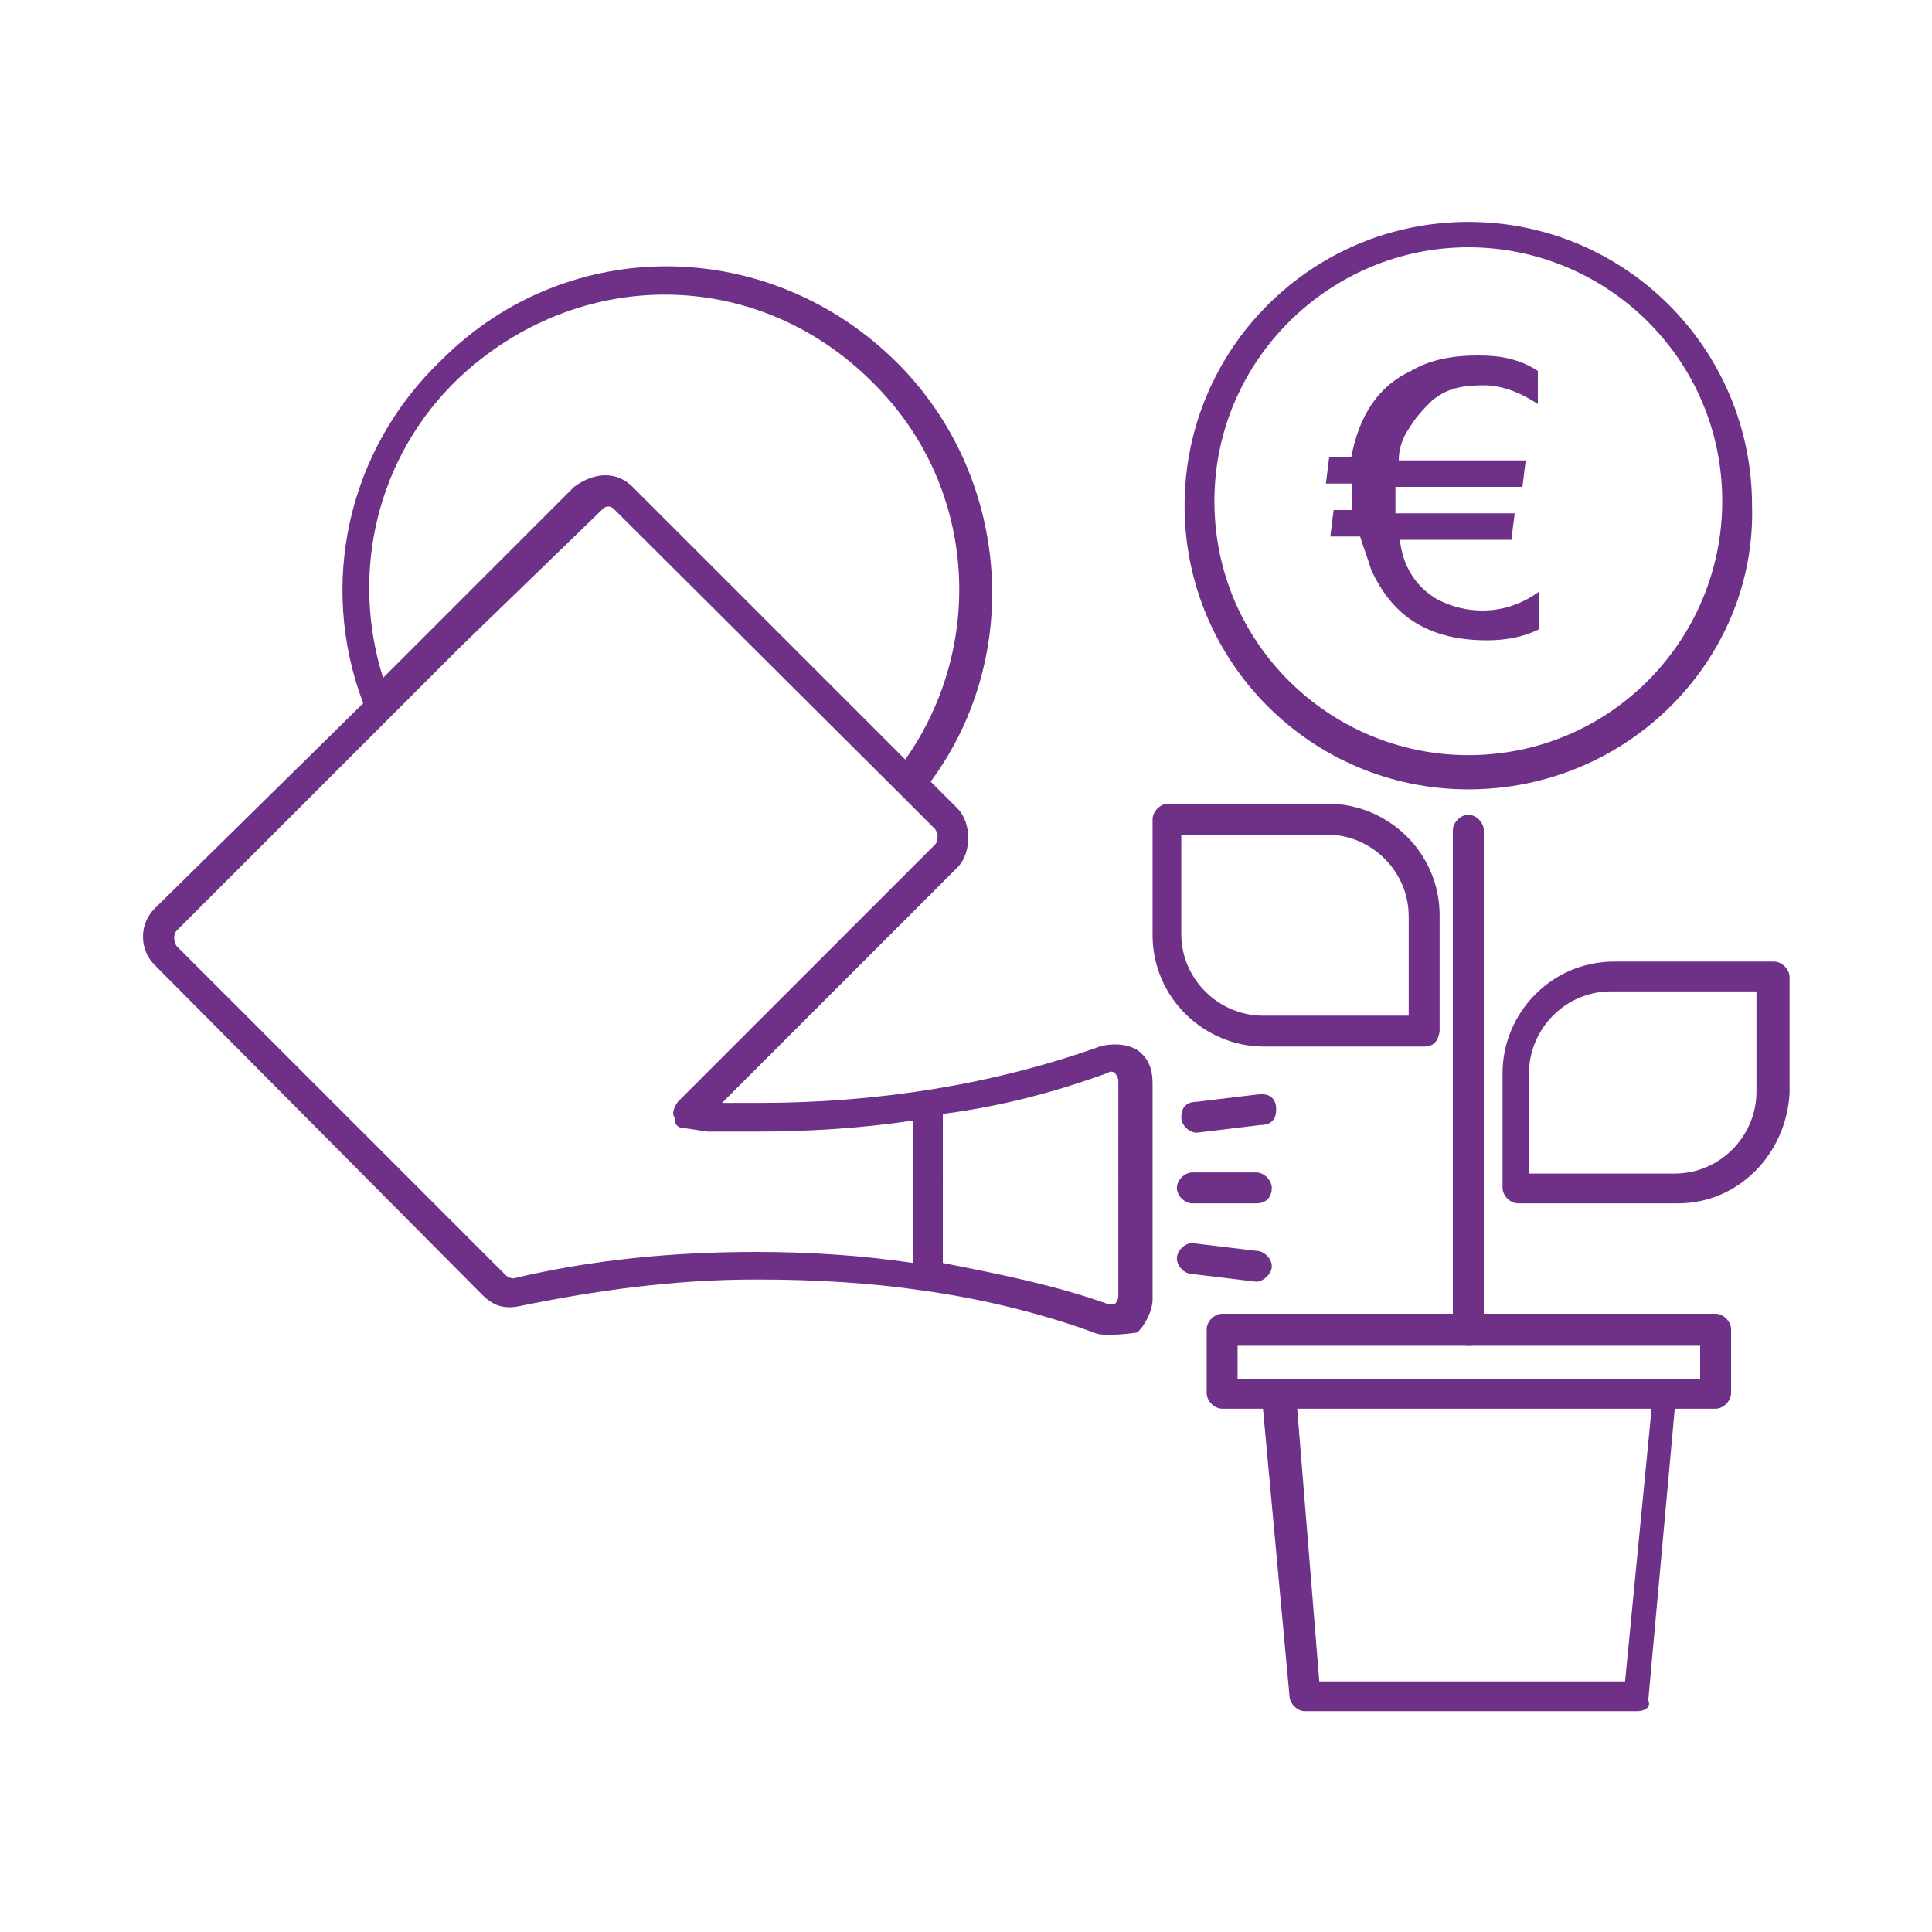
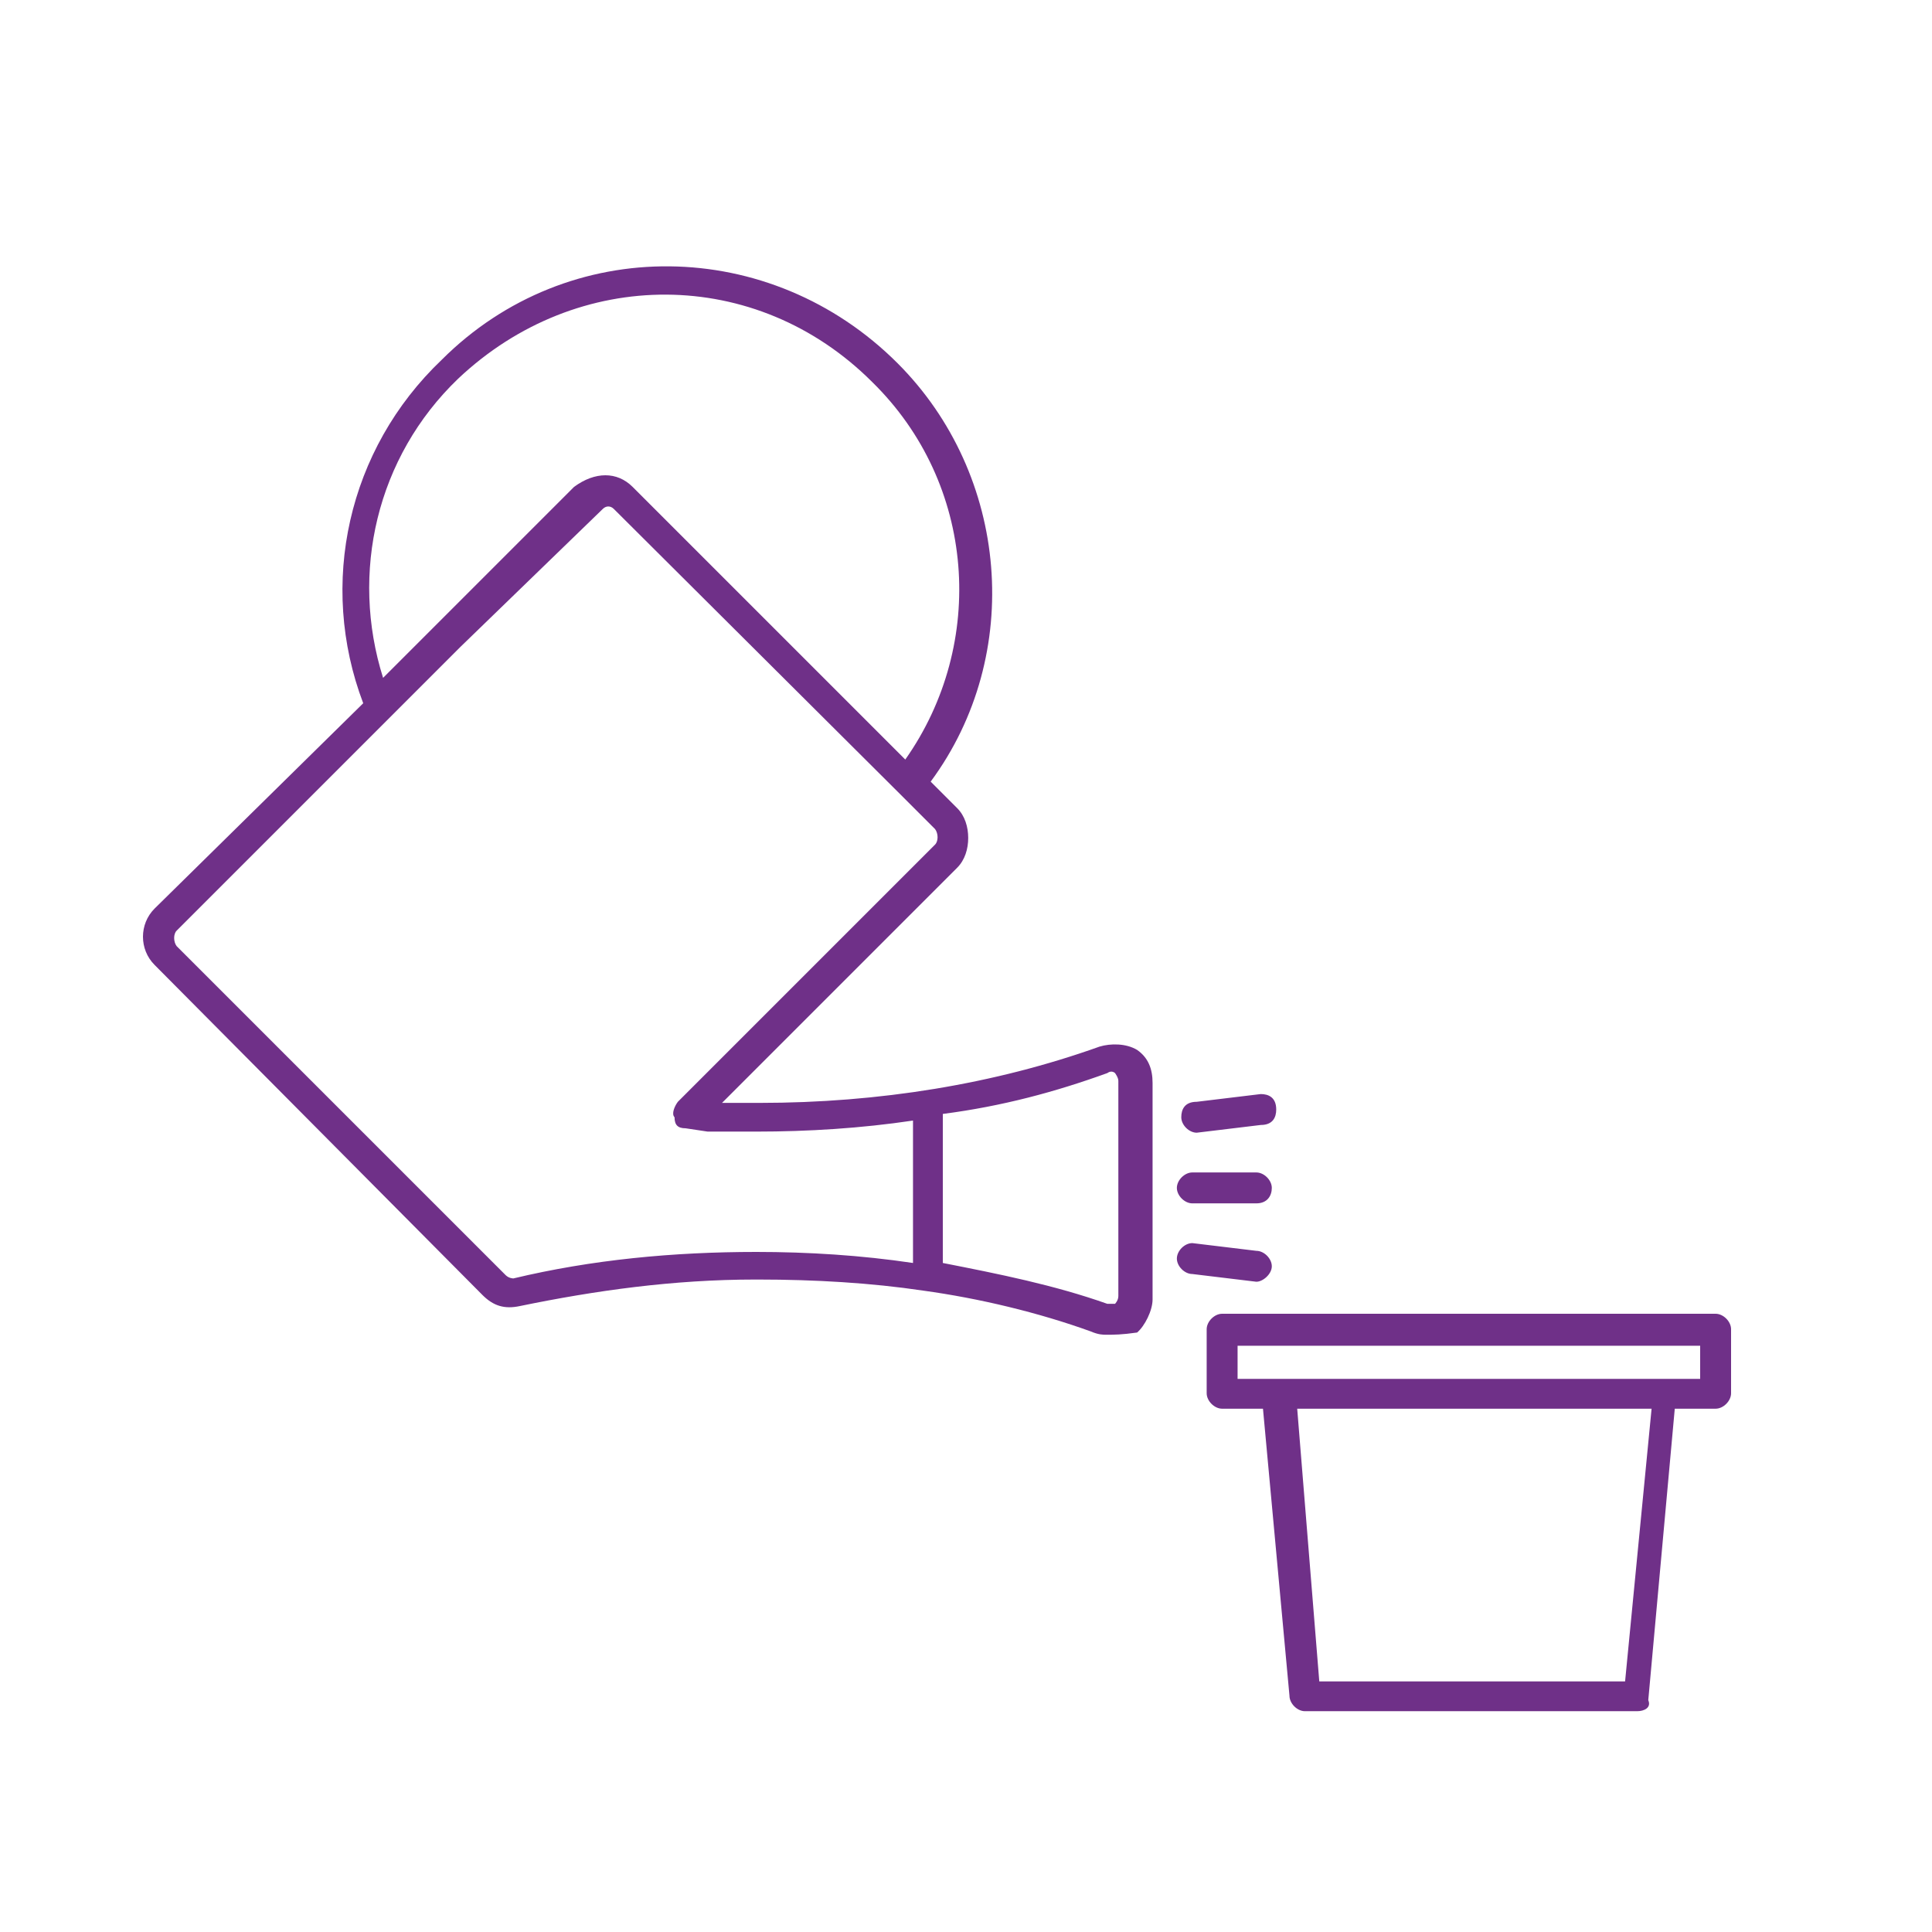
<svg xmlns="http://www.w3.org/2000/svg" version="1.1" id="Calque_1" x="0px" y="0px" viewBox="0 0 175 175" style="enable-background:new 0 0 175 175;" xml:space="preserve">
  <style type="text/css">
	.st0{fill:#6F3088;}
</style>
  <g>
    <g>
-       <path class="st0" d="M133,121.9c-0.7,0-1.4-0.7-1.4-1.4V75.2c0-0.7,0.7-1.4,1.4-1.4s1.4,0.7,1.4,1.4v45.3    C134.4,121.2,134.1,121.9,133,121.9z M152,109h-14.5c-0.7,0-1.4-0.7-1.4-1.4V97.2c0-5.4,4.4-10.1,10.1-10.1h14.5    c0.7,0,1.4,0.7,1.4,1.4v10.5C161.8,104.6,157.4,109,152,109z M138.5,106.3h13.2c4.1,0,7.4-3.4,7.4-7.4v-9.1h-13.2    c-4.1,0-7.4,3.4-7.4,7.4V106.3z M129,94.8h-14.5c-5.4,0-10.1-4.4-10.1-10.1V74.2c0-0.7,0.7-1.4,1.4-1.4h14.5    c5.4,0,10.1,4.4,10.1,10.1v10.5C130.3,94.1,130,94.8,129,94.8z M107,75.5v9.1c0,4.1,3.4,7.4,7.4,7.4h13.2V83    c0-4.1-3.4-7.4-7.4-7.4H107z M133,71.5c-14.2,0-25.7-11.5-25.7-25.7s11.5-25.7,25.7-25.7s25.7,11.5,25.7,25.7    C159.1,59.6,147.6,71.5,133,71.5z M110,45.4c0,12.9,10.5,23,23,23c12.9,0,23-10.5,23-23c0-12.9-10.5-23-23-23    C120.5,22.4,110,32.6,110,45.4z" />
-     </g>
+       </g>
    <g>
-       <path class="st0" d="M134.4,34.9c-2,0-3.4,0.3-4.7,1.4c-0.7,0.7-1.4,1.4-2,2.4c-0.7,1-1,2-1,3h11.5l-0.3,2.4h-11.5    c0,0.3,0,0.3,0,0.7c0,1,0,1.4,0,1.7h10.8l-0.3,2.4h-10.1c0.3,2.7,1.7,4.4,3.4,5.4c1.4,0.7,2.7,1,4.1,1c2,0,3.7-0.7,5.1-1.7v3.4    c-1.4,0.7-3,1-4.7,1c-5.1,0-8.5-2-10.5-6.4c-0.3-1-0.7-2-1-3h-2.7l0.3-2.4h1.7c0-0.3,0-1,0-1.7c0-0.3,0-0.3,0-0.7h-2.4l0.3-2.4h2    c0.7-3.7,2.4-6.4,5.4-7.8c1.7-1,3.7-1.4,6.1-1.4c2,0,3.7,0.3,5.4,1.4l0,3C137.8,35.6,136.1,34.9,134.4,34.9" />
-     </g>
+       </g>
    <g>
      <path class="st0" d="M148.3,155h-30.1c-0.7,0-1.4-0.7-1.4-1.4l-2.4-26h-3.7c-0.7,0-1.4-0.7-1.4-1.4v-5.8c0-0.7,0.7-1.4,1.4-1.4    h44.7c0.7,0,1.4,0.7,1.4,1.4v5.8c0,0.7-0.7,1.4-1.4,1.4h-3.7l-2.4,26.4C149.6,154.7,148.9,155,148.3,155z M119.5,152.3h27.7    l2.4-24.7h-32.1L119.5,152.3z M150.6,124.9h3.4v-3h-41.9v3H150.6z M100.2,120.9c-0.3,0-0.7,0-1.4-0.3c-4.7-1.7-10.1-3-15.2-3.7    l0,0c-4.7-0.7-9.8-1-14.9-1c0,0,0,0-0.3,0c-7.4,0-14.5,1-21.3,2.4c-1.4,0.3-2.4,0-3.4-1L14,87.4c-1.4-1.4-1.4-3.7,0-5.1l18.9-18.6    c-4.1-10.8-1.4-23,7.1-31.1c11.5-11.5,29.8-11.2,41.3,0.3c10.1,10.1,11.5,26.4,3,37.9l2.4,2.4c0.7,0.7,1,1.7,1,2.7    c0,1-0.3,2-1,2.7L65.4,99.9c1,0,2,0,3.4,0c10.8,0,21.3-1.7,30.8-5.1c1-0.3,2.4-0.3,3.4,0.3c1,0.7,1.4,1.7,1.4,3l0,0v19.6    c0,1-0.7,2.4-1.4,3C101.6,120.9,100.9,120.9,100.2,120.9z M85.4,114.4c5.1,1,10.1,2,14.9,3.7c0.3,0,0.7,0,0.7,0s0.3-0.3,0.3-0.7    V97.9c0-0.3-0.3-0.7-0.3-0.7s-0.3-0.3-0.7,0c-4.7,1.7-9.5,3-14.9,3.7V114.4z M41.7,58.6L16,84.3c-0.3,0.3-0.3,1,0,1.4l29.8,29.8    c0.3,0.3,0.7,0.3,0.7,0.3c7.1-1.7,14.5-2.4,22-2.4c4.7,0,9.5,0.3,14.2,1v-12.9c-4.7,0.7-9.5,1-14.2,1c-1.4,0-3,0-4.4,0l-2-0.3    c-0.7,0-1-0.3-1-1c-0.3-0.3,0-1,0.3-1.4l23.3-23.3c0.3-0.3,0.3-1,0-1.4l-3.4-3.4l0,0L55.6,46.1c-0.3-0.3-0.7-0.3-1,0L41.7,58.6z     M57.3,44.1L57.3,44.1L82,68.8c7.4-10.5,6.4-25-3-34.2c-10.5-10.5-26.7-10.5-37.5-0.3c-7.4,7.1-9.8,17.6-6.8,27.1l17.3-17.3l0,0    l0,0C53.9,42.7,55.9,42.7,57.3,44.1z M113.8,116.1L113.8,116.1l-5.8-0.7c-0.7,0-1.4-0.7-1.4-1.4c0-0.7,0.7-1.4,1.4-1.4l5.8,0.7    c0.7,0,1.4,0.7,1.4,1.4S114.4,116.1,113.8,116.1z M113.8,109H108c-0.7,0-1.4-0.7-1.4-1.4c0-0.7,0.7-1.4,1.4-1.4h5.8    c0.7,0,1.4,0.7,1.4,1.4S114.8,109,113.8,109z M108.4,102.6c-0.7,0-1.4-0.7-1.4-1.4c0-0.7,0.3-1.4,1.4-1.4l5.8-0.7    c0.7,0,1.4,0.3,1.4,1.4c0,0.7-0.3,1.4-1.4,1.4L108.4,102.6L108.4,102.6z" />
    </g>
  </g>
</svg>